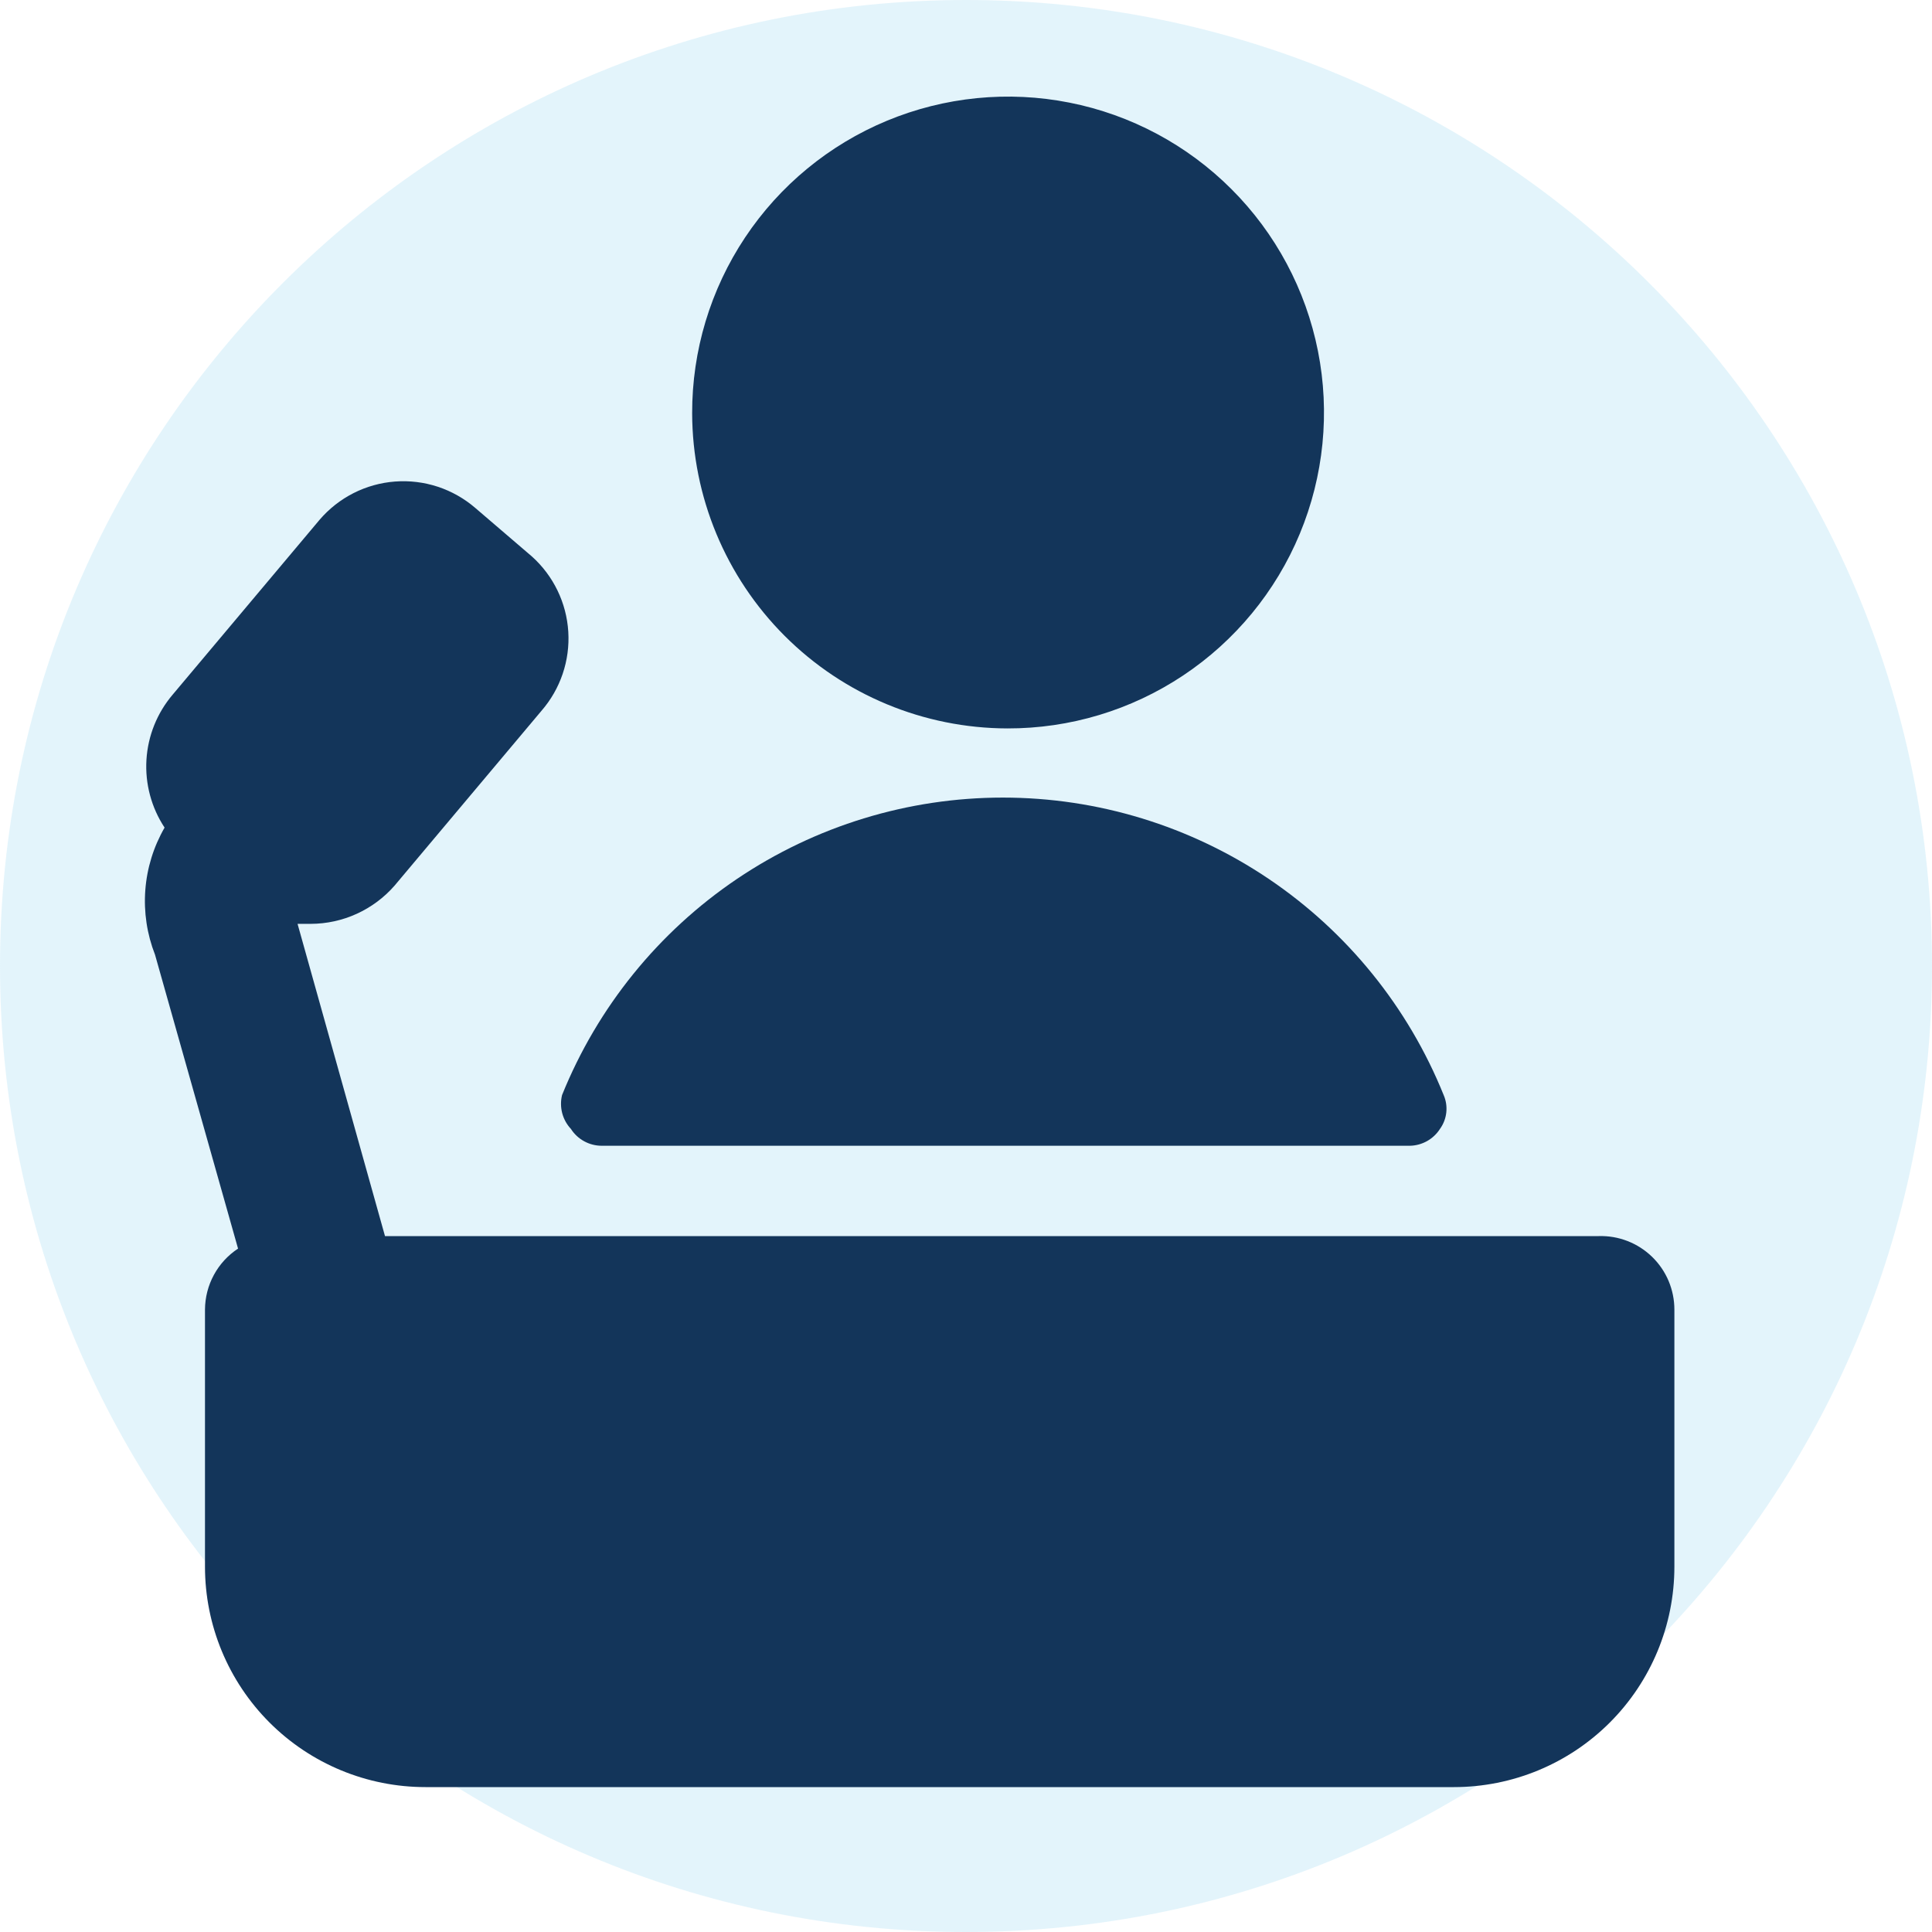
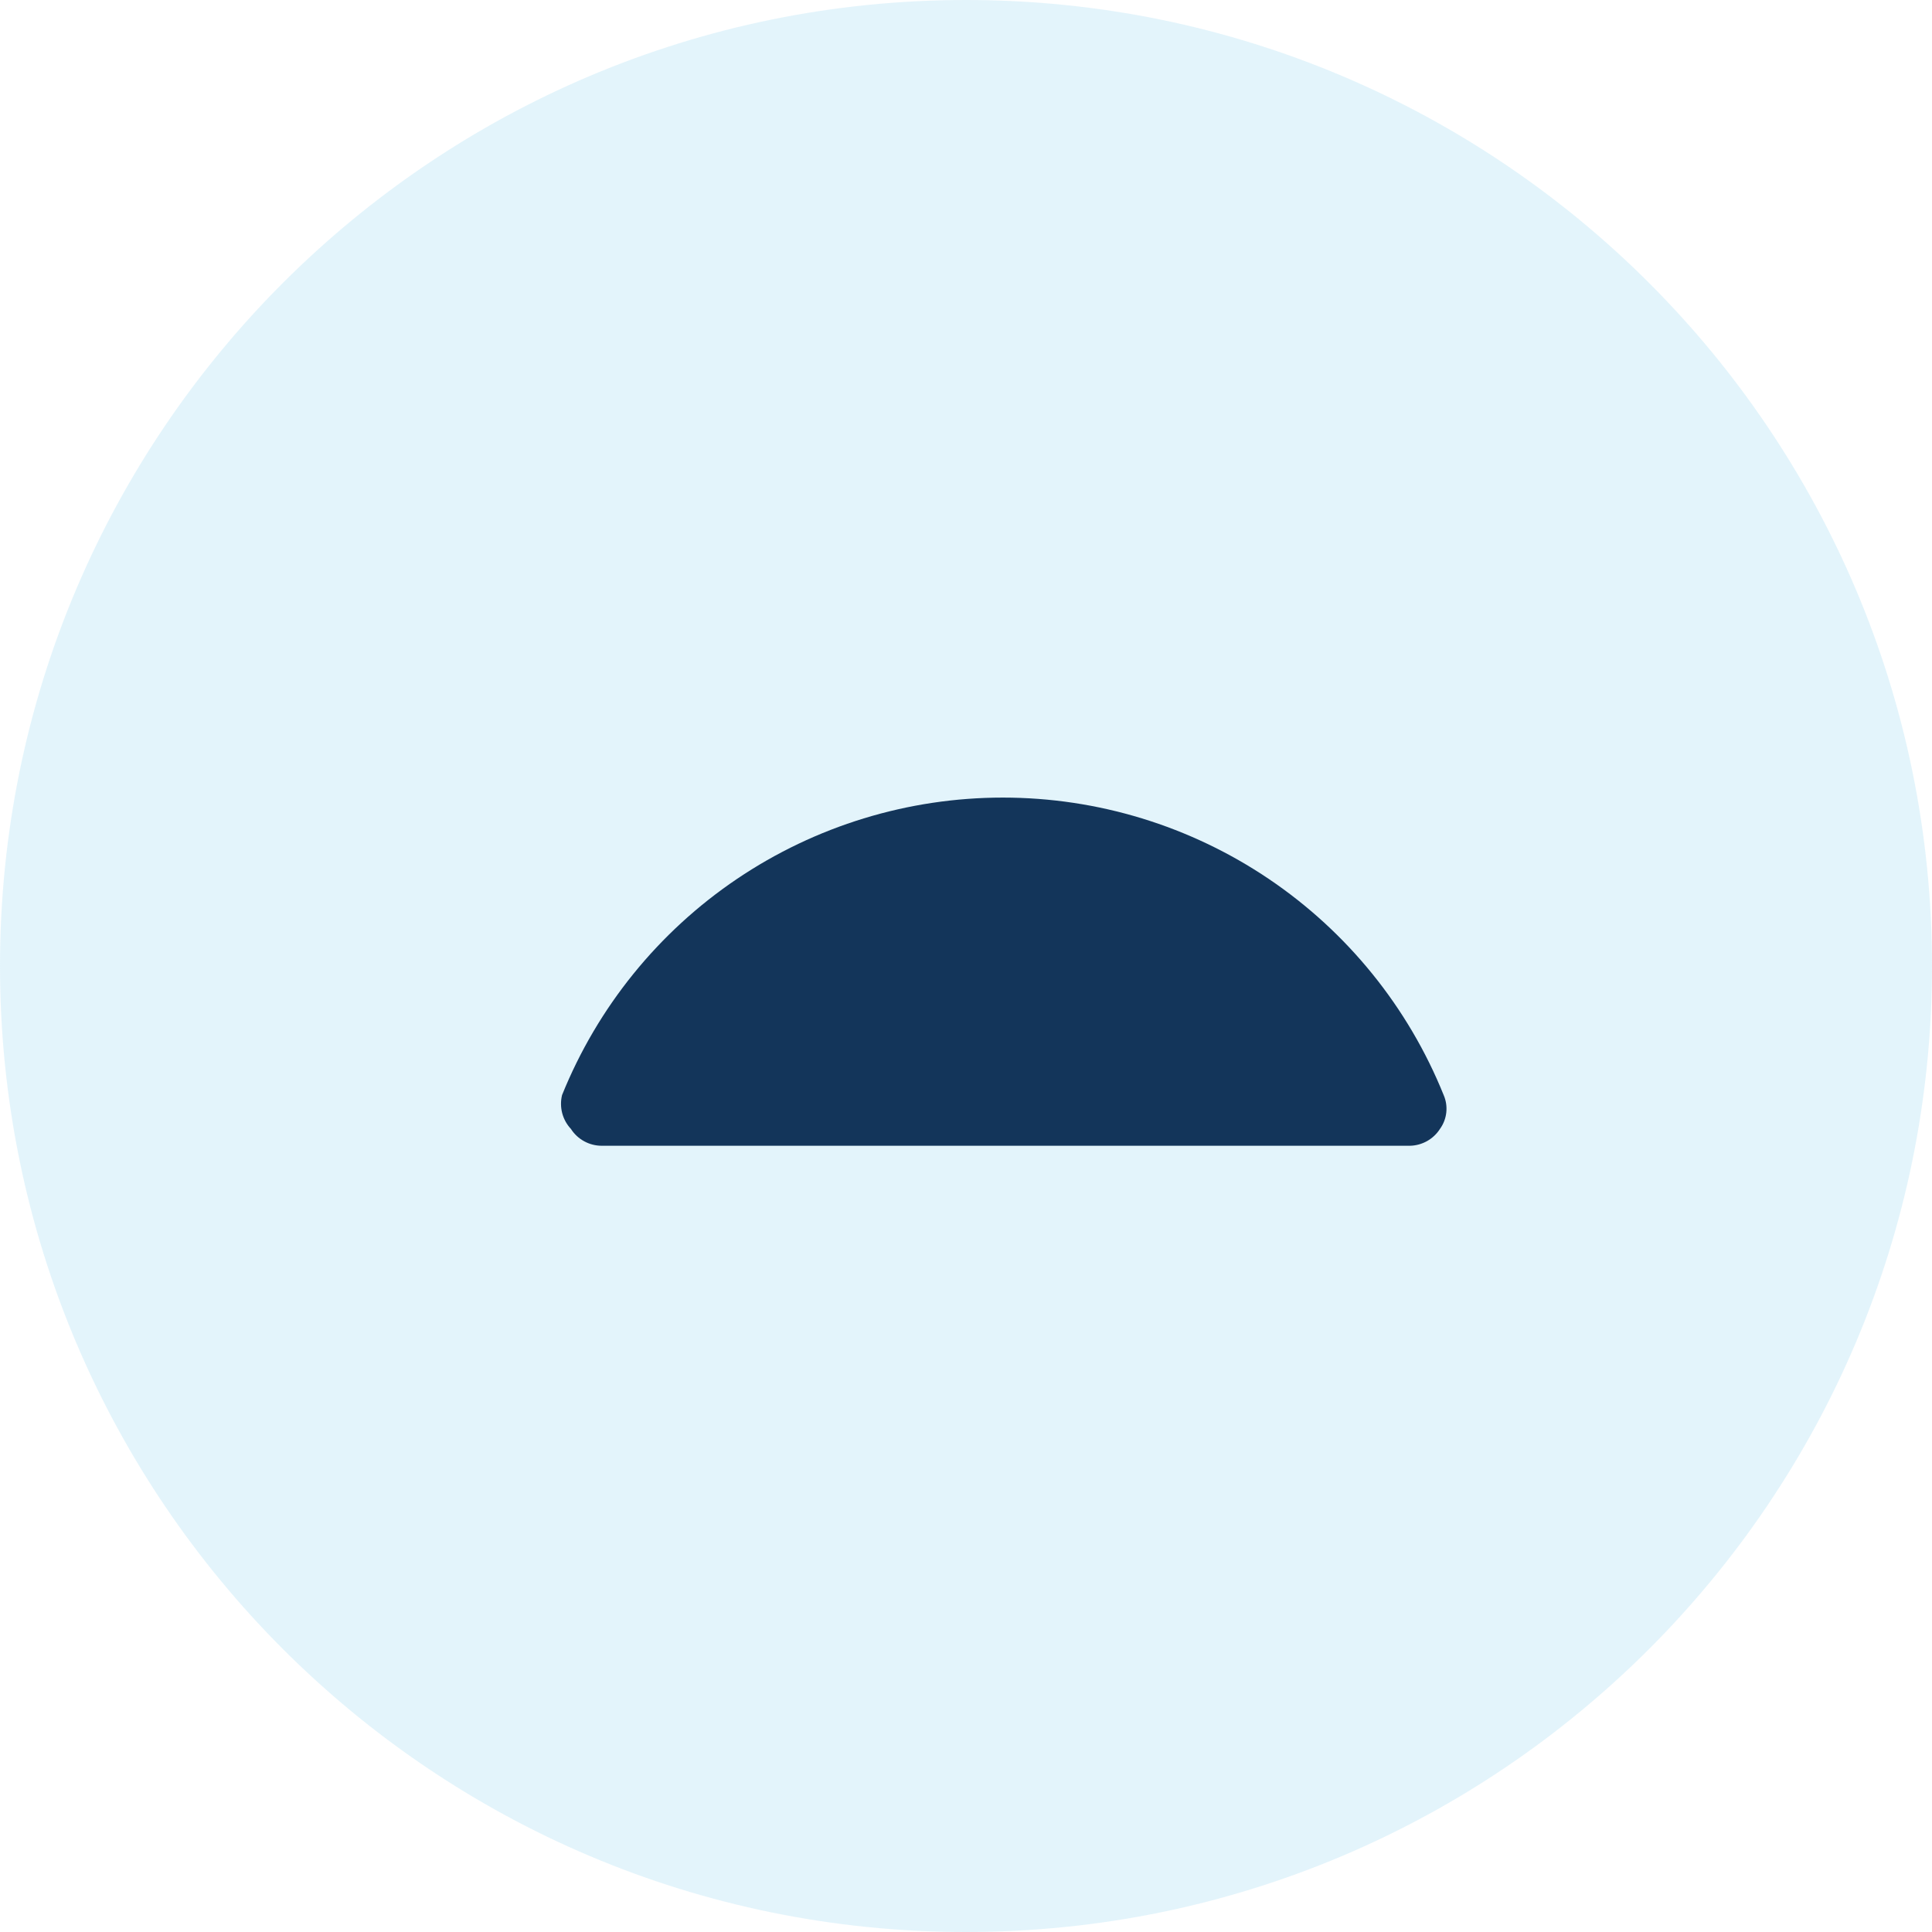
<svg xmlns="http://www.w3.org/2000/svg" width="70" height="70" viewBox="0 0 70 70" fill="none">
  <path opacity="0.25" d="M34.998 0C15.668 0 0 15.668 0 35C0 54.329 15.668 70 34.998 70C54.328 70 70 54.329 70 35C70 15.668 54.328 0 34.998 0Z" fill="#90D7F0" />
-   <path d="M36.498 26.392C38.764 26.398 40.981 25.73 42.867 24.474C44.753 23.219 46.225 21.431 47.094 19.339C47.964 17.246 48.193 14.943 47.752 12.72C47.311 10.497 46.221 8.455 44.618 6.853C43.016 5.25 40.974 4.159 38.751 3.719C36.528 3.278 34.224 3.507 32.132 4.376C30.039 5.246 28.252 6.717 26.996 8.604C25.74 10.49 25.073 12.707 25.078 14.973C25.085 17.999 26.291 20.9 28.431 23.04C30.571 25.18 33.471 26.385 36.498 26.392Z" fill="#13355A" />
  <path d="M20.684 40.901C20.804 41.089 20.969 41.243 21.165 41.35C21.36 41.457 21.579 41.513 21.802 41.513H51.083C51.301 41.509 51.515 41.45 51.705 41.344C51.895 41.237 52.056 41.085 52.174 40.901C52.3 40.726 52.379 40.521 52.402 40.306C52.425 40.092 52.393 39.875 52.307 39.677C51.023 36.493 48.816 33.766 45.97 31.845C43.124 29.925 39.769 28.898 36.336 28.898C32.903 28.898 29.548 29.925 26.702 31.845C23.856 33.766 21.649 36.493 20.364 39.677C20.312 39.891 20.314 40.116 20.369 40.329C20.425 40.543 20.533 40.74 20.684 40.901Z" fill="#13355A" />
-   <path d="M57.924 44.786H13.949L10.781 33.473H11.261C11.836 33.471 12.404 33.347 12.927 33.108C13.45 32.869 13.917 32.522 14.295 32.089L19.619 25.753C20.306 24.962 20.655 23.933 20.59 22.887C20.526 21.842 20.052 20.863 19.273 20.163L17.223 18.406C16.825 18.063 16.363 17.801 15.864 17.636C15.364 17.472 14.838 17.407 14.313 17.447C13.789 17.486 13.277 17.629 12.808 17.867C12.339 18.105 11.922 18.433 11.58 18.832L6.256 25.168C5.692 25.831 5.359 26.659 5.306 27.528C5.253 28.397 5.484 29.259 5.963 29.986C5.564 30.678 5.325 31.451 5.265 32.249C5.205 33.046 5.325 33.846 5.617 34.591L8.625 45.239C8.259 45.48 7.958 45.807 7.749 46.193C7.54 46.578 7.43 47.009 7.427 47.448V56.765C7.427 58.883 8.269 60.914 9.766 62.411C11.264 63.909 13.295 64.75 15.413 64.75H52.68C54.798 64.75 56.829 63.909 58.327 62.411C59.824 60.914 60.666 58.883 60.666 56.765V47.448C60.666 47.092 60.594 46.739 60.456 46.41C60.317 46.082 60.114 45.785 59.858 45.537C59.602 45.288 59.299 45.094 58.967 44.965C58.635 44.836 58.28 44.775 57.924 44.786Z" fill="#13355A" />
</svg>